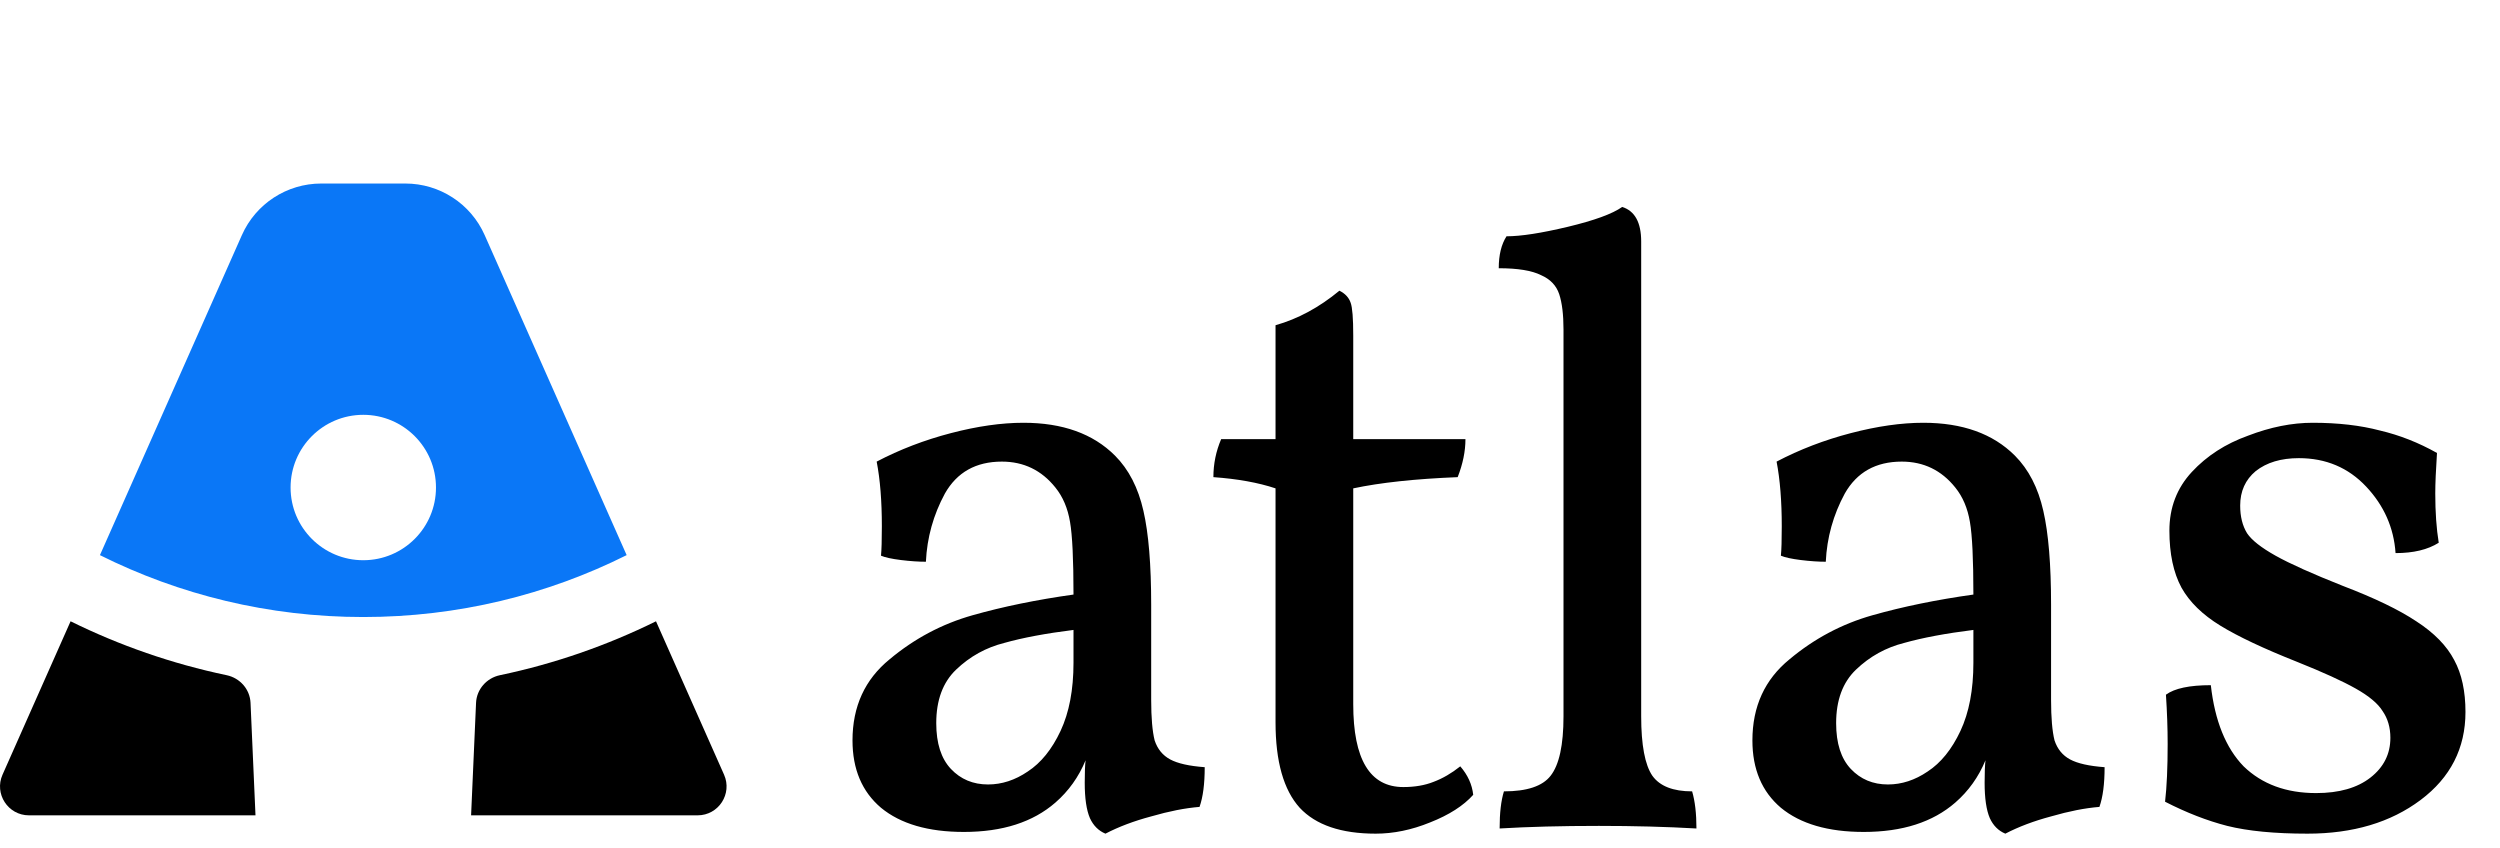
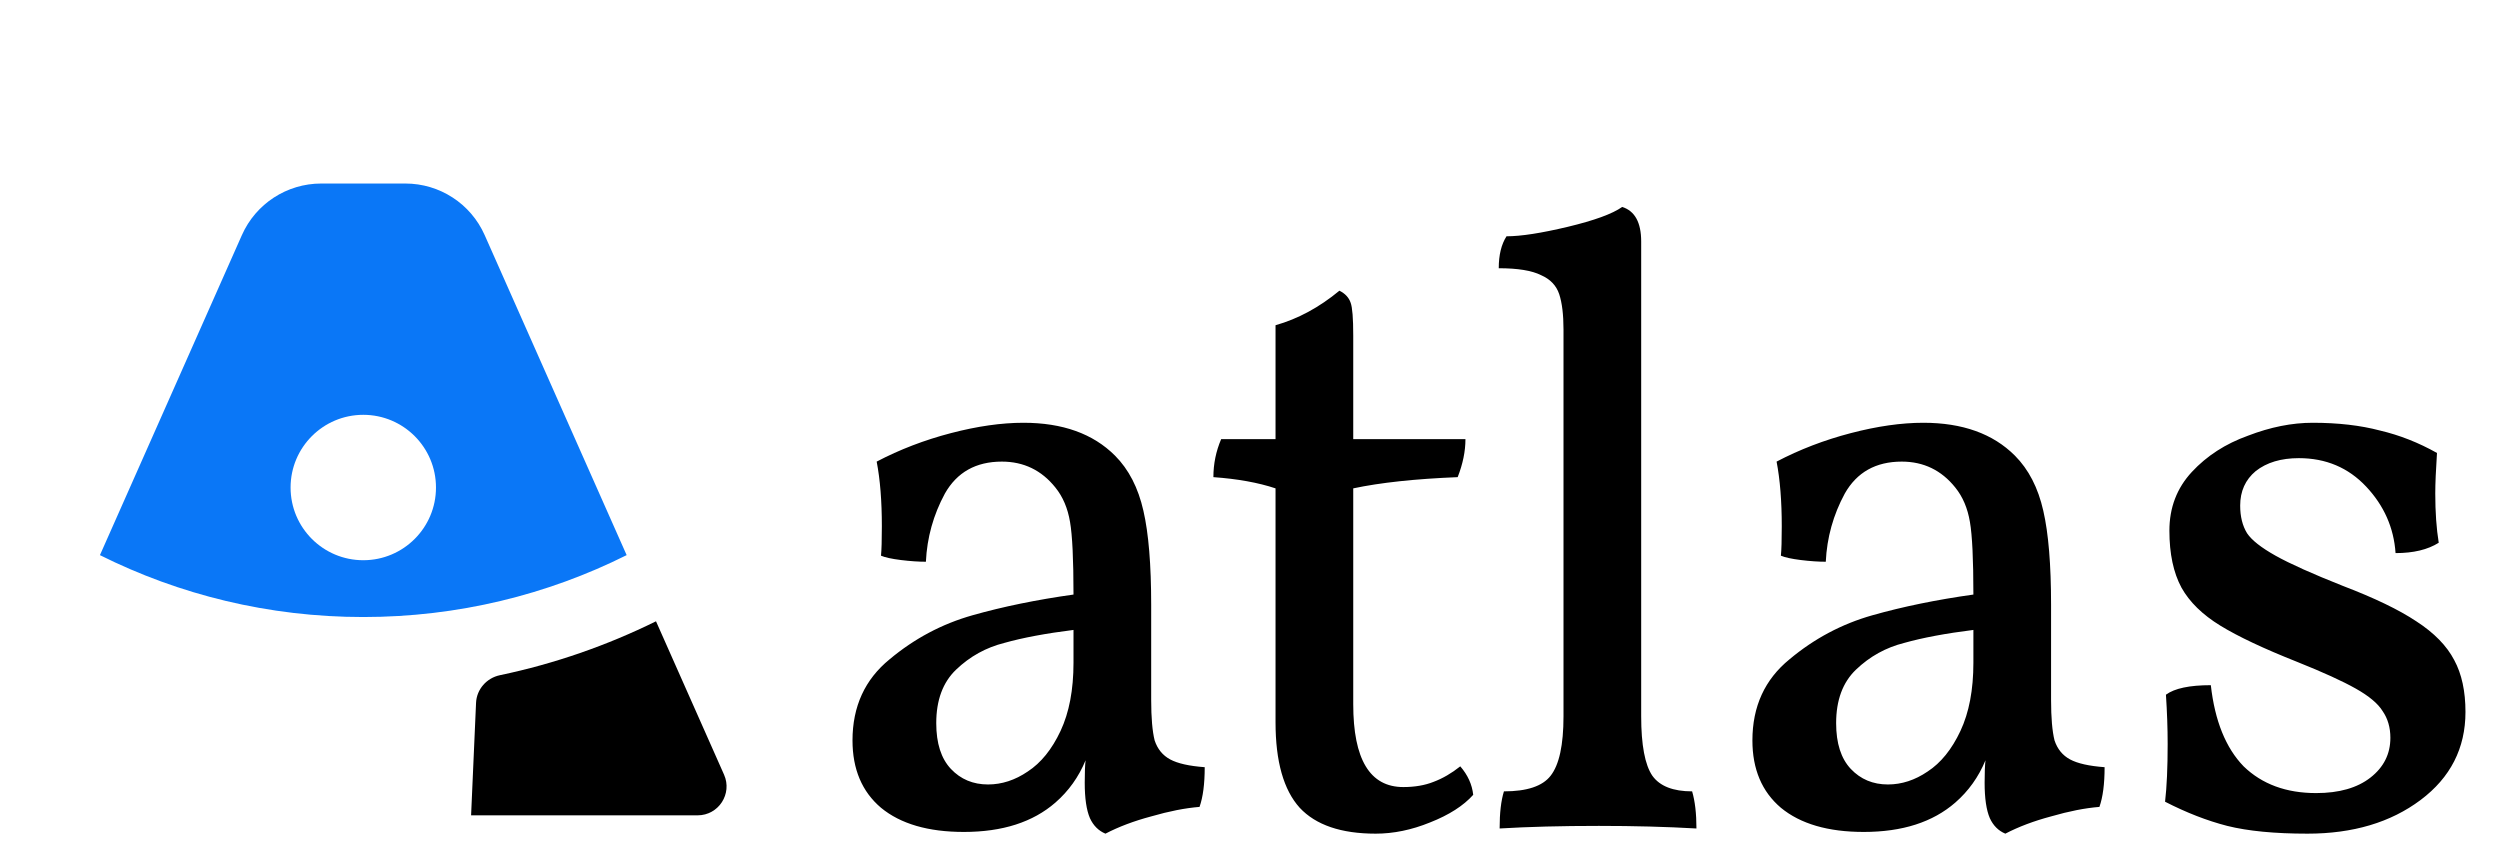
<svg xmlns="http://www.w3.org/2000/svg" width="112" height="38" viewBox="0 0 112 38" fill="none">
  <path fill-rule="evenodd" clip-rule="evenodd" d="M16.275 27.643C20.515 27.643 24.523 26.645 28.074 24.87L21.713 10.532C21.09 9.127 19.698 8.222 18.161 8.222H16.275H14.39C12.853 8.222 11.46 9.127 10.837 10.532L4.477 24.87C8.028 26.645 12.035 27.643 16.275 27.643ZM16.275 25.098C18.074 25.098 19.532 23.64 19.532 21.841C19.532 20.042 18.074 18.584 16.275 18.584C14.476 18.584 13.018 20.042 13.018 21.841C13.018 23.64 14.476 25.098 16.275 25.098Z" fill="#0A77F7" />
-   <path d="M0.113 34.706L3.162 27.834C5.353 28.915 7.698 29.734 10.154 30.249C10.75 30.374 11.197 30.879 11.224 31.487L11.446 36.527H1.297C0.36 36.527 -0.267 35.563 0.113 34.706Z" fill="black" />
  <path d="M21.105 36.527L21.327 31.487C21.354 30.879 21.801 30.374 22.396 30.249C24.853 29.734 27.197 28.915 29.389 27.834L32.438 34.706C32.818 35.563 32.191 36.527 31.253 36.527H21.105Z" fill="black" />
  <path d="M51.573 31.354C51.573 32.153 51.625 32.759 51.728 33.171C51.857 33.558 52.089 33.842 52.424 34.022C52.759 34.203 53.275 34.319 53.971 34.37C53.971 35.118 53.894 35.711 53.739 36.149C53.094 36.201 52.373 36.343 51.573 36.575C50.8 36.781 50.117 37.039 49.524 37.348C49.214 37.219 48.982 36.987 48.828 36.652C48.673 36.291 48.596 35.763 48.596 35.066C48.596 34.628 48.608 34.293 48.634 34.061C48.325 34.809 47.874 35.44 47.281 35.956C46.275 36.832 44.909 37.271 43.181 37.271C41.583 37.271 40.345 36.91 39.469 36.188C38.618 35.466 38.192 34.461 38.192 33.171C38.192 31.65 38.747 30.439 39.855 29.536C40.964 28.608 42.202 27.951 43.568 27.564C44.934 27.177 46.443 26.868 48.093 26.636C48.093 25.063 48.041 23.98 47.938 23.387C47.835 22.768 47.616 22.253 47.281 21.84C46.662 21.067 45.863 20.68 44.883 20.68C43.723 20.68 42.872 21.157 42.331 22.111C41.815 23.065 41.531 24.083 41.48 25.166C41.145 25.166 40.771 25.14 40.358 25.089C39.946 25.037 39.649 24.973 39.469 24.895C39.494 24.637 39.507 24.199 39.507 23.58C39.507 22.446 39.43 21.479 39.275 20.68C40.307 20.139 41.415 19.713 42.601 19.404C43.787 19.094 44.87 18.94 45.85 18.94C47.603 18.94 48.969 19.43 49.949 20.409C50.568 21.028 50.993 21.853 51.225 22.884C51.457 23.89 51.573 25.295 51.573 27.1V31.354ZM48.093 28.221C46.855 28.376 45.824 28.569 44.999 28.801C44.174 29.008 43.452 29.407 42.833 30C42.24 30.567 41.944 31.367 41.944 32.398C41.944 33.3 42.163 33.983 42.601 34.448C43.039 34.912 43.594 35.144 44.264 35.144C44.883 35.144 45.476 34.95 46.043 34.564C46.636 34.177 47.126 33.571 47.513 32.746C47.899 31.921 48.093 30.902 48.093 29.691V28.221ZM61.63 37.348C60.083 37.348 58.949 36.961 58.227 36.188C57.505 35.389 57.144 34.112 57.144 32.359V21.879C56.371 21.621 55.442 21.453 54.36 21.376C54.36 20.783 54.476 20.216 54.708 19.674H57.144V14.57C58.15 14.286 59.103 13.77 60.006 13.023C60.264 13.152 60.431 13.332 60.509 13.564C60.586 13.77 60.625 14.26 60.625 15.034V19.674H65.652C65.652 20.216 65.536 20.783 65.304 21.376C63.396 21.453 61.836 21.621 60.625 21.879V31.547C60.625 34.022 61.372 35.26 62.868 35.26C63.383 35.26 63.834 35.182 64.221 35.028C64.634 34.873 65.033 34.641 65.42 34.332C65.755 34.718 65.949 35.144 66 35.608C65.562 36.098 64.917 36.51 64.067 36.845C63.242 37.181 62.429 37.348 61.63 37.348ZM67.183 37.116C67.183 36.42 67.248 35.866 67.376 35.453C68.408 35.453 69.104 35.221 69.465 34.757C69.852 34.267 70.045 33.378 70.045 32.089V14.763C70.045 14.093 69.98 13.564 69.852 13.177C69.723 12.791 69.452 12.507 69.039 12.327C68.627 12.12 67.995 12.017 67.144 12.017C67.144 11.424 67.26 10.947 67.492 10.586C68.137 10.586 69.052 10.444 70.238 10.161C71.424 9.877 72.236 9.581 72.675 9.271C73.242 9.452 73.525 9.968 73.525 10.818V32.089C73.525 33.378 73.693 34.267 74.028 34.757C74.363 35.221 74.956 35.453 75.807 35.453C75.936 35.891 76.001 36.446 76.001 37.116C74.66 37.039 73.203 37 71.63 37C69.955 37 68.472 37.039 67.183 37.116ZM91.888 31.354C91.888 32.153 91.94 32.759 92.043 33.171C92.172 33.558 92.404 33.842 92.739 34.022C93.075 34.203 93.59 34.319 94.286 34.37C94.286 35.118 94.209 35.711 94.054 36.149C93.41 36.201 92.688 36.343 91.888 36.575C91.115 36.781 90.432 37.039 89.839 37.348C89.529 37.219 89.297 36.987 89.143 36.652C88.988 36.291 88.911 35.763 88.911 35.066C88.911 34.628 88.924 34.293 88.949 34.061C88.64 34.809 88.189 35.44 87.596 35.956C86.59 36.832 85.224 37.271 83.496 37.271C81.898 37.271 80.66 36.91 79.784 36.188C78.933 35.466 78.508 34.461 78.508 33.171C78.508 31.65 79.062 30.439 80.171 29.536C81.279 28.608 82.517 27.951 83.883 27.564C85.25 27.177 86.758 26.868 88.408 26.636C88.408 25.063 88.356 23.98 88.253 23.387C88.15 22.768 87.931 22.253 87.596 21.84C86.977 21.067 86.178 20.68 85.198 20.68C84.038 20.68 83.187 21.157 82.646 22.111C82.13 23.065 81.846 24.083 81.795 25.166C81.46 25.166 81.086 25.14 80.673 25.089C80.261 25.037 79.964 24.973 79.784 24.895C79.81 24.637 79.823 24.199 79.823 23.58C79.823 22.446 79.745 21.479 79.591 20.68C80.622 20.139 81.73 19.713 82.916 19.404C84.102 19.094 85.185 18.94 86.165 18.94C87.918 18.94 89.284 19.43 90.264 20.409C90.883 21.028 91.308 21.853 91.54 22.884C91.772 23.89 91.888 25.295 91.888 27.1V31.354ZM88.408 28.221C87.17 28.376 86.139 28.569 85.314 28.801C84.489 29.008 83.767 29.407 83.148 30C82.555 30.567 82.259 31.367 82.259 32.398C82.259 33.3 82.478 33.983 82.916 34.448C83.355 34.912 83.909 35.144 84.579 35.144C85.198 35.144 85.791 34.95 86.358 34.564C86.951 34.177 87.441 33.571 87.828 32.746C88.215 31.921 88.408 30.902 88.408 29.691V28.221ZM109.255 24.315C108.765 24.625 108.12 24.779 107.321 24.779C107.244 23.645 106.805 22.652 106.006 21.802C105.207 20.951 104.201 20.525 102.989 20.525C102.19 20.525 101.546 20.719 101.056 21.105C100.592 21.492 100.36 22.008 100.36 22.652C100.36 23.142 100.463 23.555 100.669 23.89C100.875 24.199 101.301 24.534 101.945 24.895C102.59 25.256 103.595 25.707 104.962 26.249C106.38 26.79 107.476 27.319 108.249 27.834C109.048 28.35 109.615 28.93 109.951 29.575C110.286 30.194 110.453 30.967 110.453 31.895C110.453 33.519 109.783 34.834 108.442 35.84C107.102 36.845 105.413 37.348 103.376 37.348C101.907 37.348 100.708 37.232 99.78 37C98.877 36.768 97.949 36.407 96.995 35.917C97.073 35.247 97.111 34.383 97.111 33.326C97.111 32.63 97.085 31.895 97.034 31.122C97.421 30.838 98.091 30.696 99.045 30.696C99.225 32.295 99.715 33.507 100.514 34.332C101.339 35.131 102.422 35.53 103.763 35.53C104.794 35.53 105.606 35.298 106.199 34.834C106.792 34.37 107.089 33.777 107.089 33.055C107.089 32.591 106.973 32.192 106.741 31.857C106.535 31.521 106.135 31.186 105.542 30.851C104.949 30.516 104.072 30.116 102.912 29.652C101.417 29.059 100.269 28.518 99.47 28.028C98.671 27.538 98.091 26.971 97.73 26.326C97.369 25.656 97.189 24.805 97.189 23.774C97.189 22.742 97.524 21.866 98.194 21.144C98.864 20.422 99.702 19.881 100.708 19.52C101.713 19.133 102.68 18.94 103.608 18.94C104.743 18.94 105.748 19.056 106.625 19.288C107.501 19.494 108.352 19.829 109.177 20.293C109.126 21.067 109.1 21.673 109.1 22.111C109.1 22.936 109.151 23.671 109.255 24.315Z" fill="black" />
</svg>